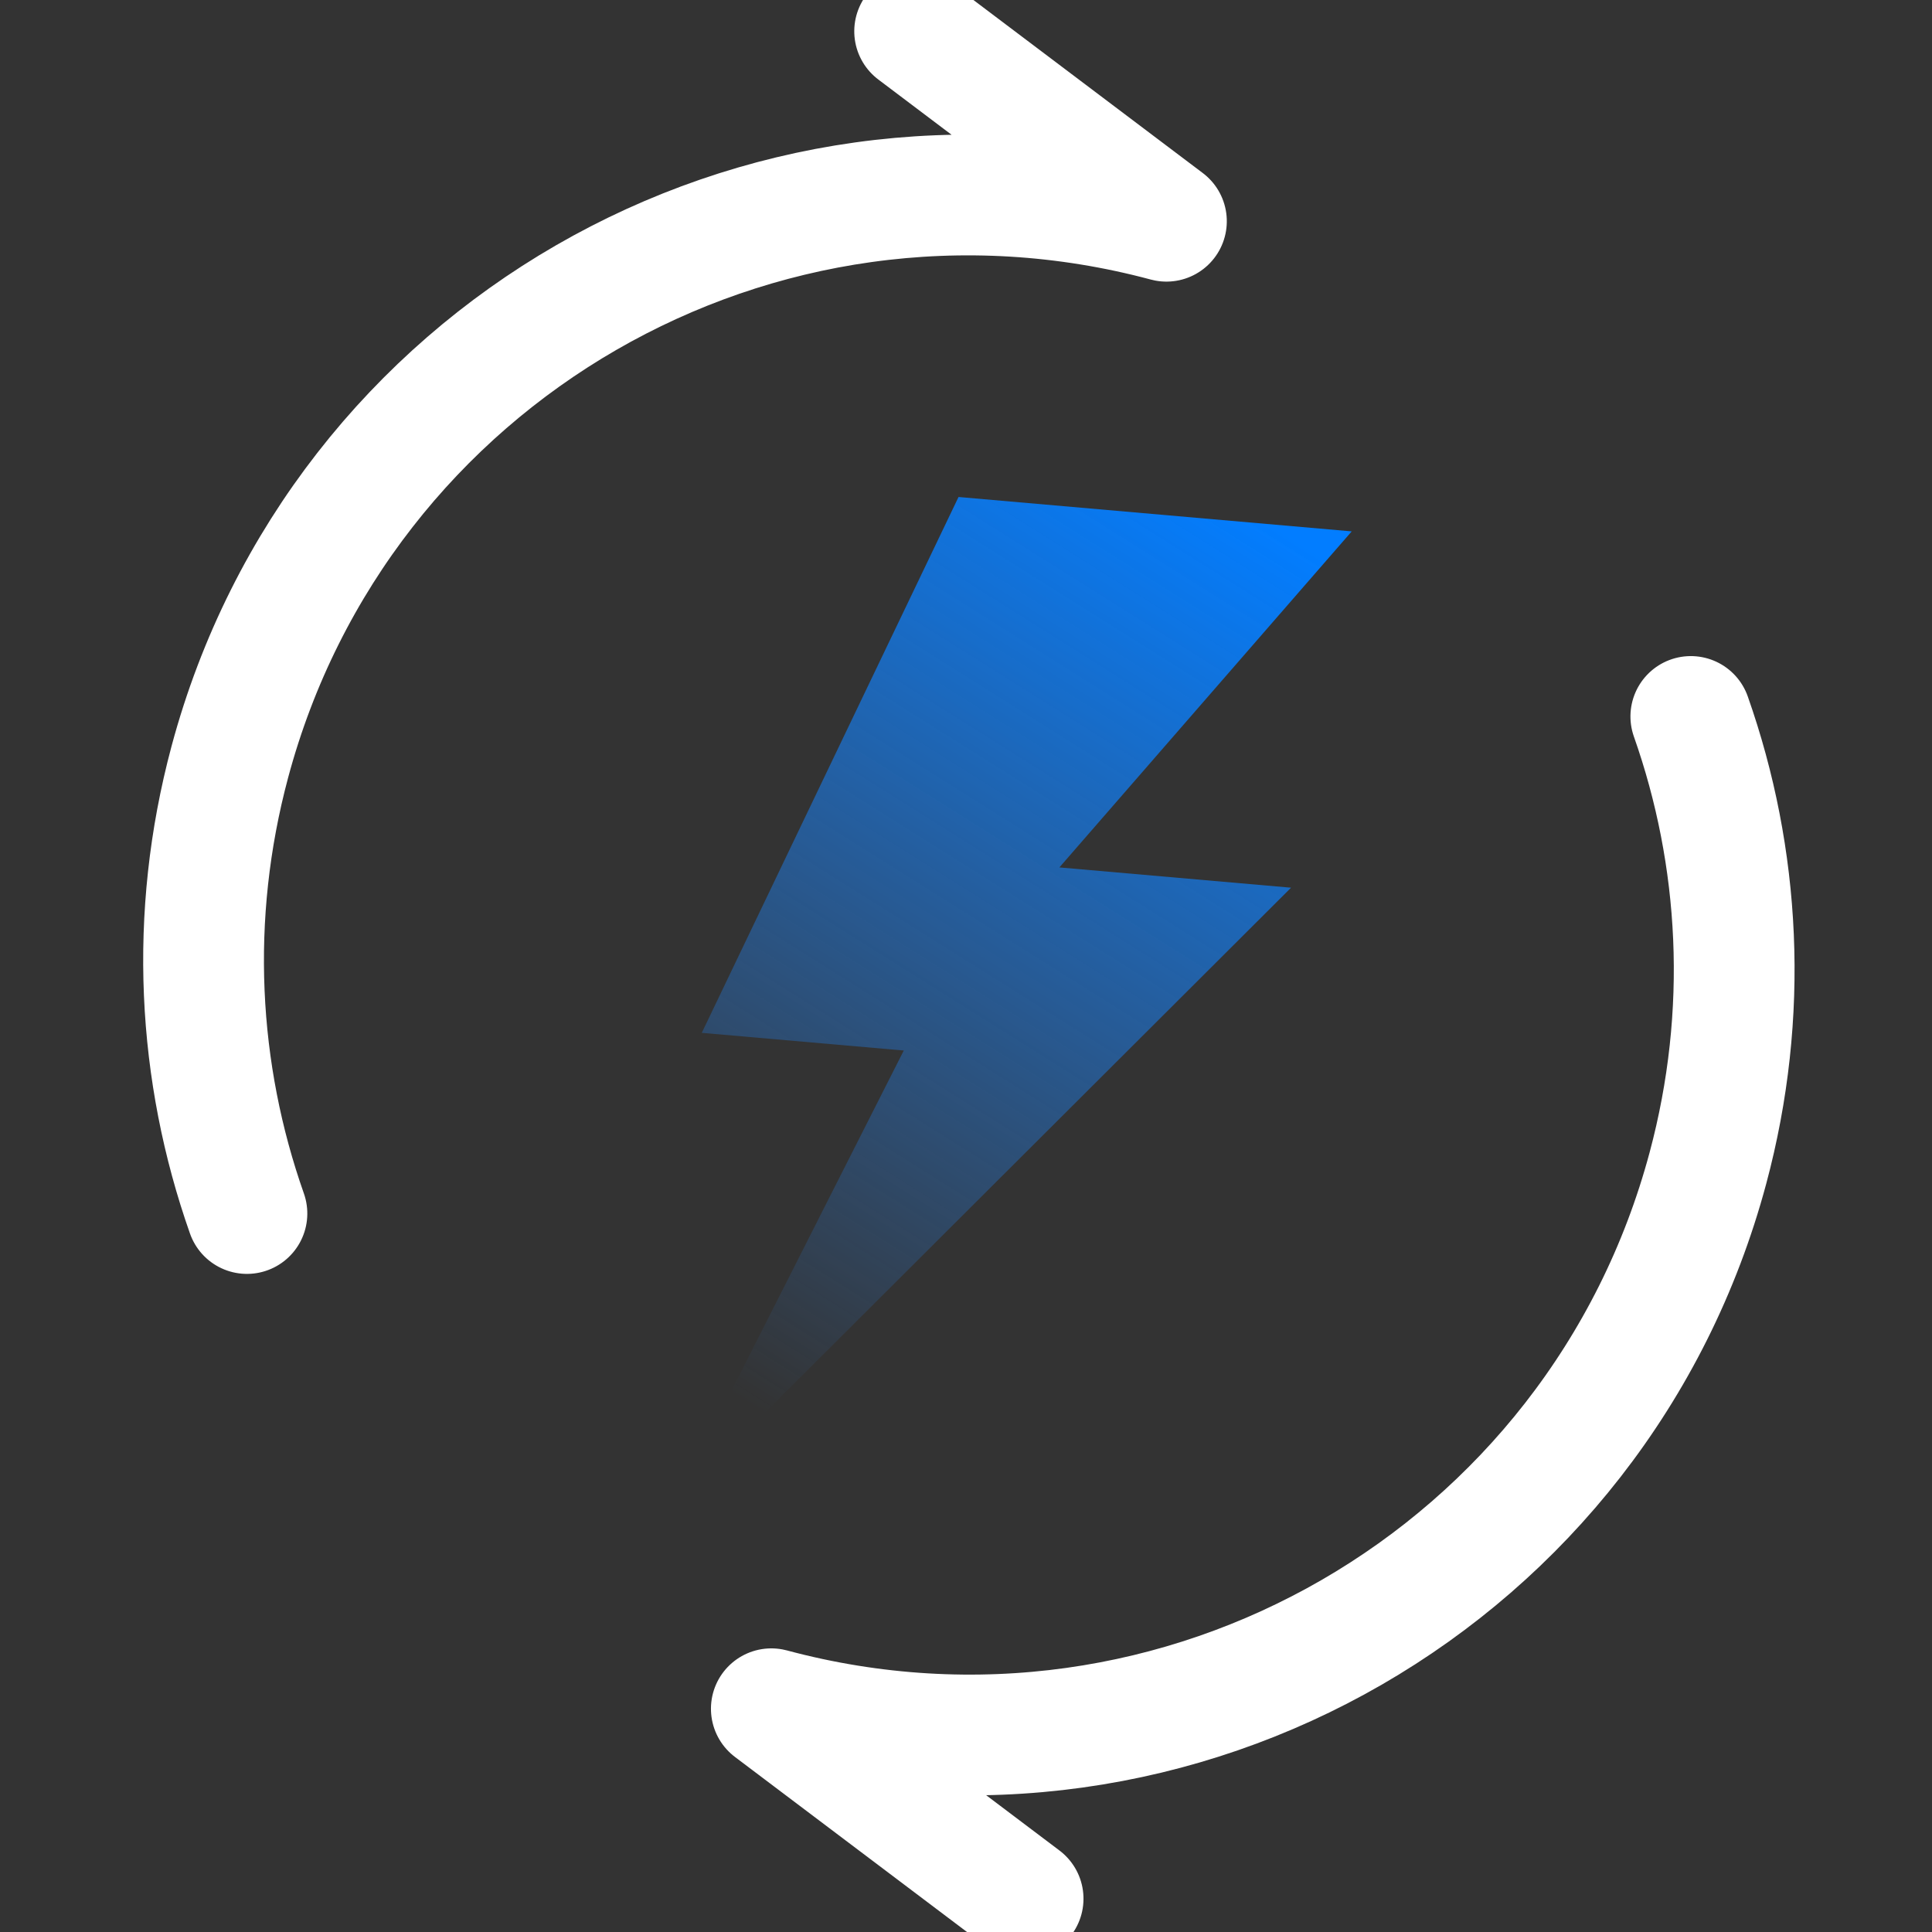
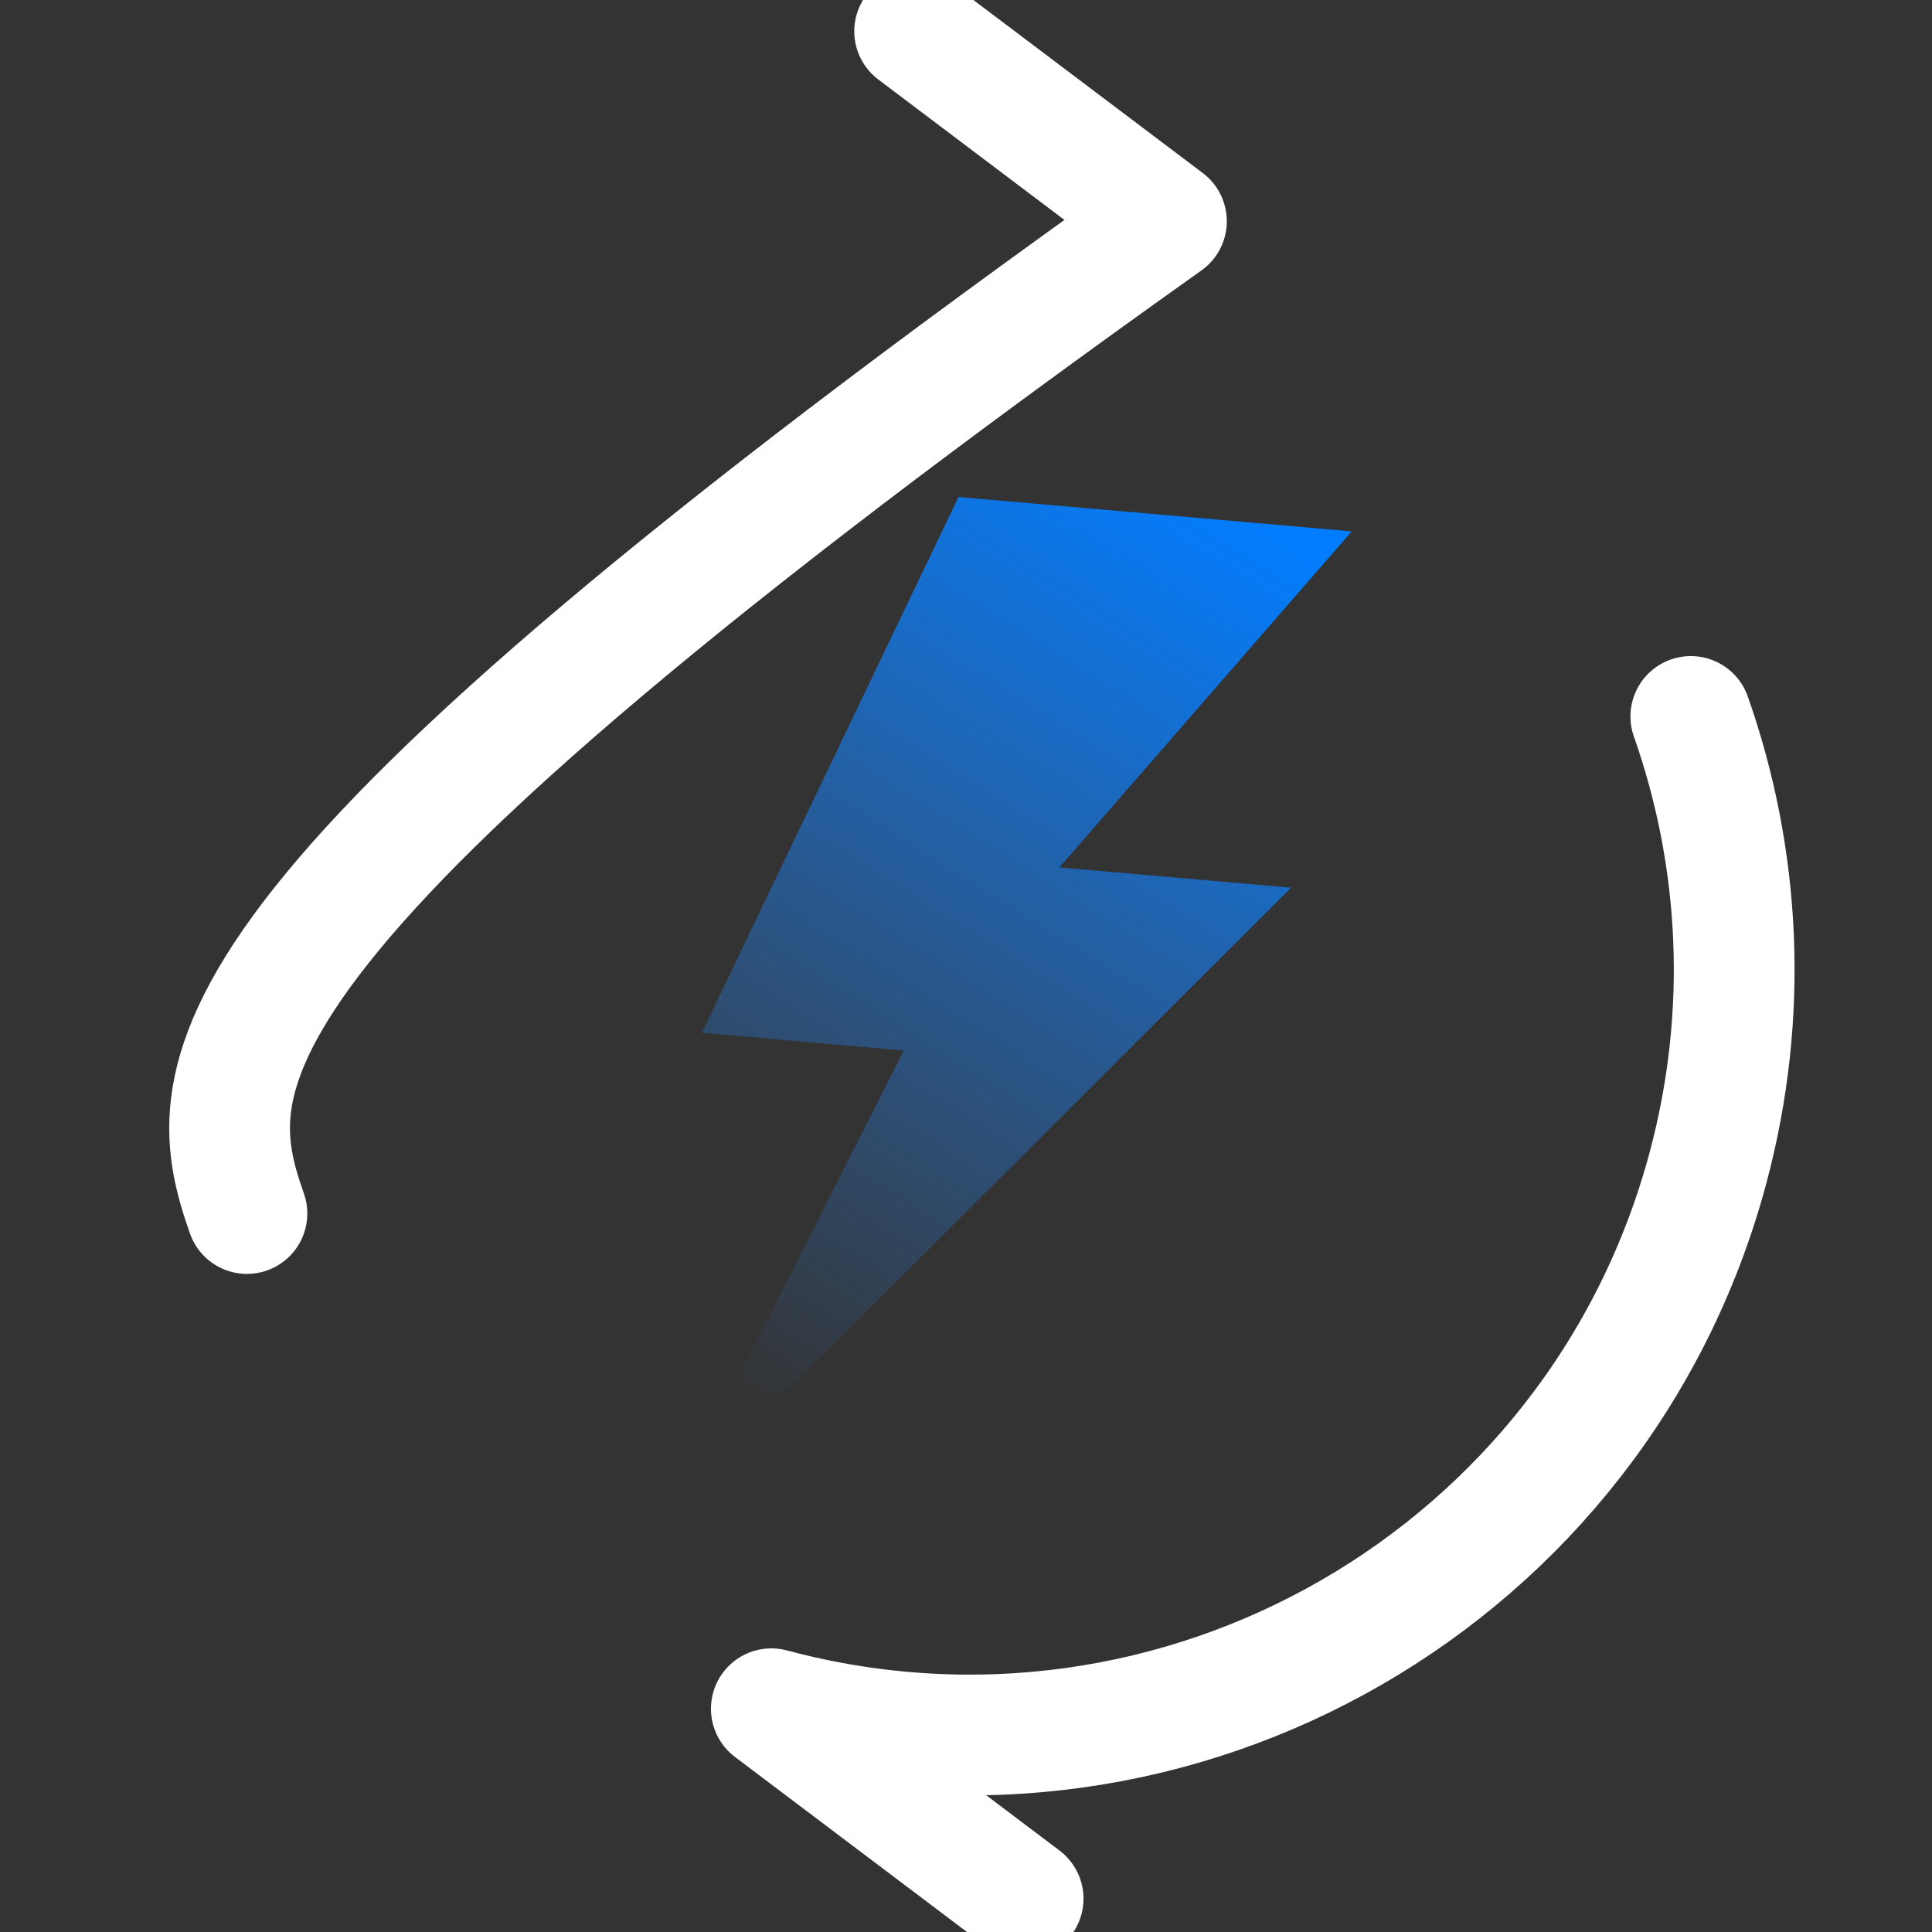
<svg xmlns="http://www.w3.org/2000/svg" width="96px" height="96px" viewBox="0 0 96 96" version="1.1">
  <rect x="0" y="0" width="96" height="96" fill="#333333" stroke="none" />
  <title>ic_Solution_1</title>
  <desc>Created with Sketch.</desc>
  <defs>
    <linearGradient x1="63.739%" y1="-6.764%" x2="32.699%" y2="95.634%" id="linearGradient-1">
      <stop stop-color="#027DFF" offset="0%" />
      <stop stop-color="#3189F4" stop-opacity="0" offset="100%" />
    </linearGradient>
  </defs>
  <g id="页面-1" stroke="none" stroke-width="1" fill="none" fill-rule="evenodd">
    <g id="2-3" transform="translate(-1106, -203)">
      <g id="卡片1" transform="translate(1069, 147)">
        <g id="编组-4" transform="translate(37, 51)">
          <g id="sliceGroup">
            <g id="ic_Solution_4" transform="translate(0, 5)">
              <g id="sliceGroup" transform="translate(0, -5)">
                <g id="ic_Solution_1">
                  <g id="ic_Solution_4" transform="translate(0, 5)">
-                     <rect id="矩形备份-9" x="0" y="0" width="96" height="96" />
                    <polygon id="路径" fill="url(#linearGradient-1)" fill-rule="nonzero" transform="translate(50, 50.5) rotate(5) translate(-50, -50.5) " points="35.704 76 63.541 42.9 51.985 42.9 65 25 45.389 25 35 52.637 45.076 52.637" />
                  </g>
                  <path d="M68.084,36.286 C77.769,40.205 82.612,42.165 82.612,42.165 C61.625,42.165 44.612,59.178 44.612,80.165 C44.612,88.123 47.059,95.511 51.241,101.616" id="路径" stroke="#FFFFFF" stroke-width="6" stroke-linecap="round" stroke-linejoin="round" transform="translate(63.612, 68.951) scale(-1, -1) rotate(-345) translate(-63.612, -68.951) " />
-                   <path d="M37.146,4.284 C46.831,8.203 51.674,10.163 51.674,10.163 C30.687,10.163 13.674,27.176 13.674,48.163 C13.674,56.122 16.121,63.509 20.303,69.614" id="路径" stroke="#FFFFFF" stroke-width="6" stroke-linecap="round" stroke-linejoin="round" transform="translate(32.674, 36.949) rotate(-345) translate(-32.674, -36.949) " />
+                   <path d="M37.146,4.284 C46.831,8.203 51.674,10.163 51.674,10.163 C13.674,56.122 16.121,63.509 20.303,69.614" id="路径" stroke="#FFFFFF" stroke-width="6" stroke-linecap="round" stroke-linejoin="round" transform="translate(32.674, 36.949) rotate(-345) translate(-32.674, -36.949) " />
                </g>
              </g>
            </g>
          </g>
        </g>
      </g>
    </g>
  </g>
</svg>